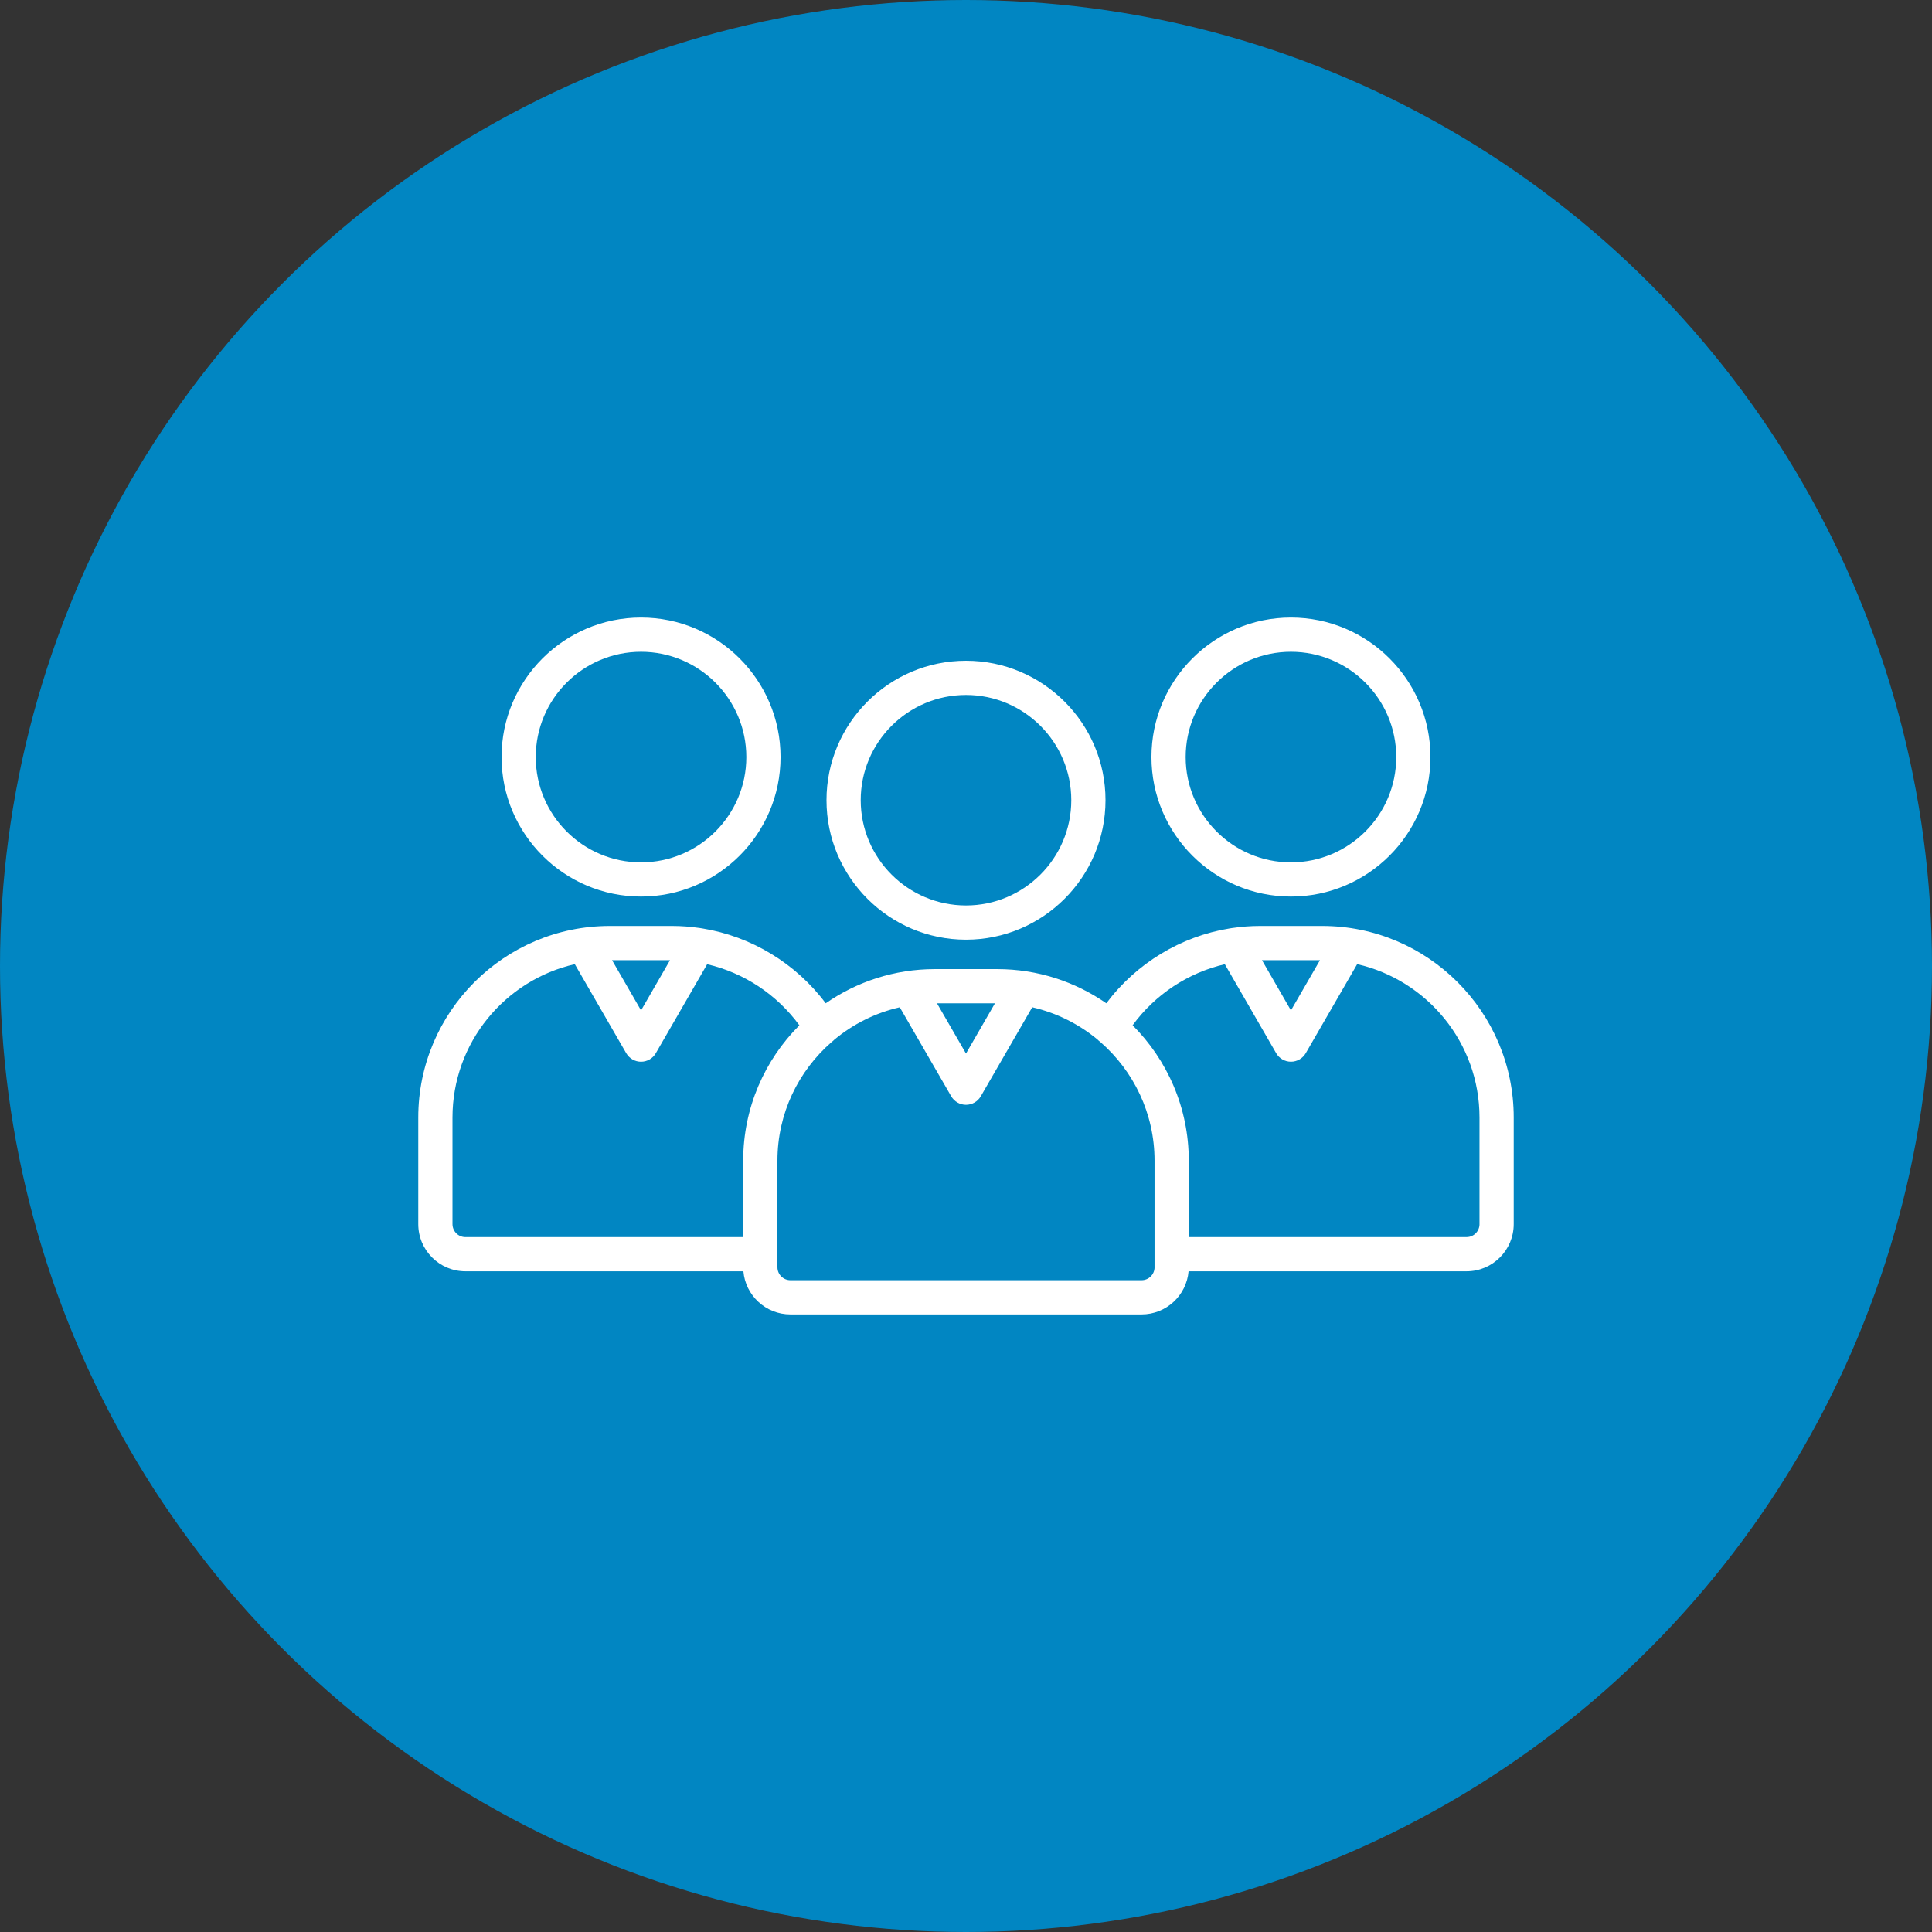
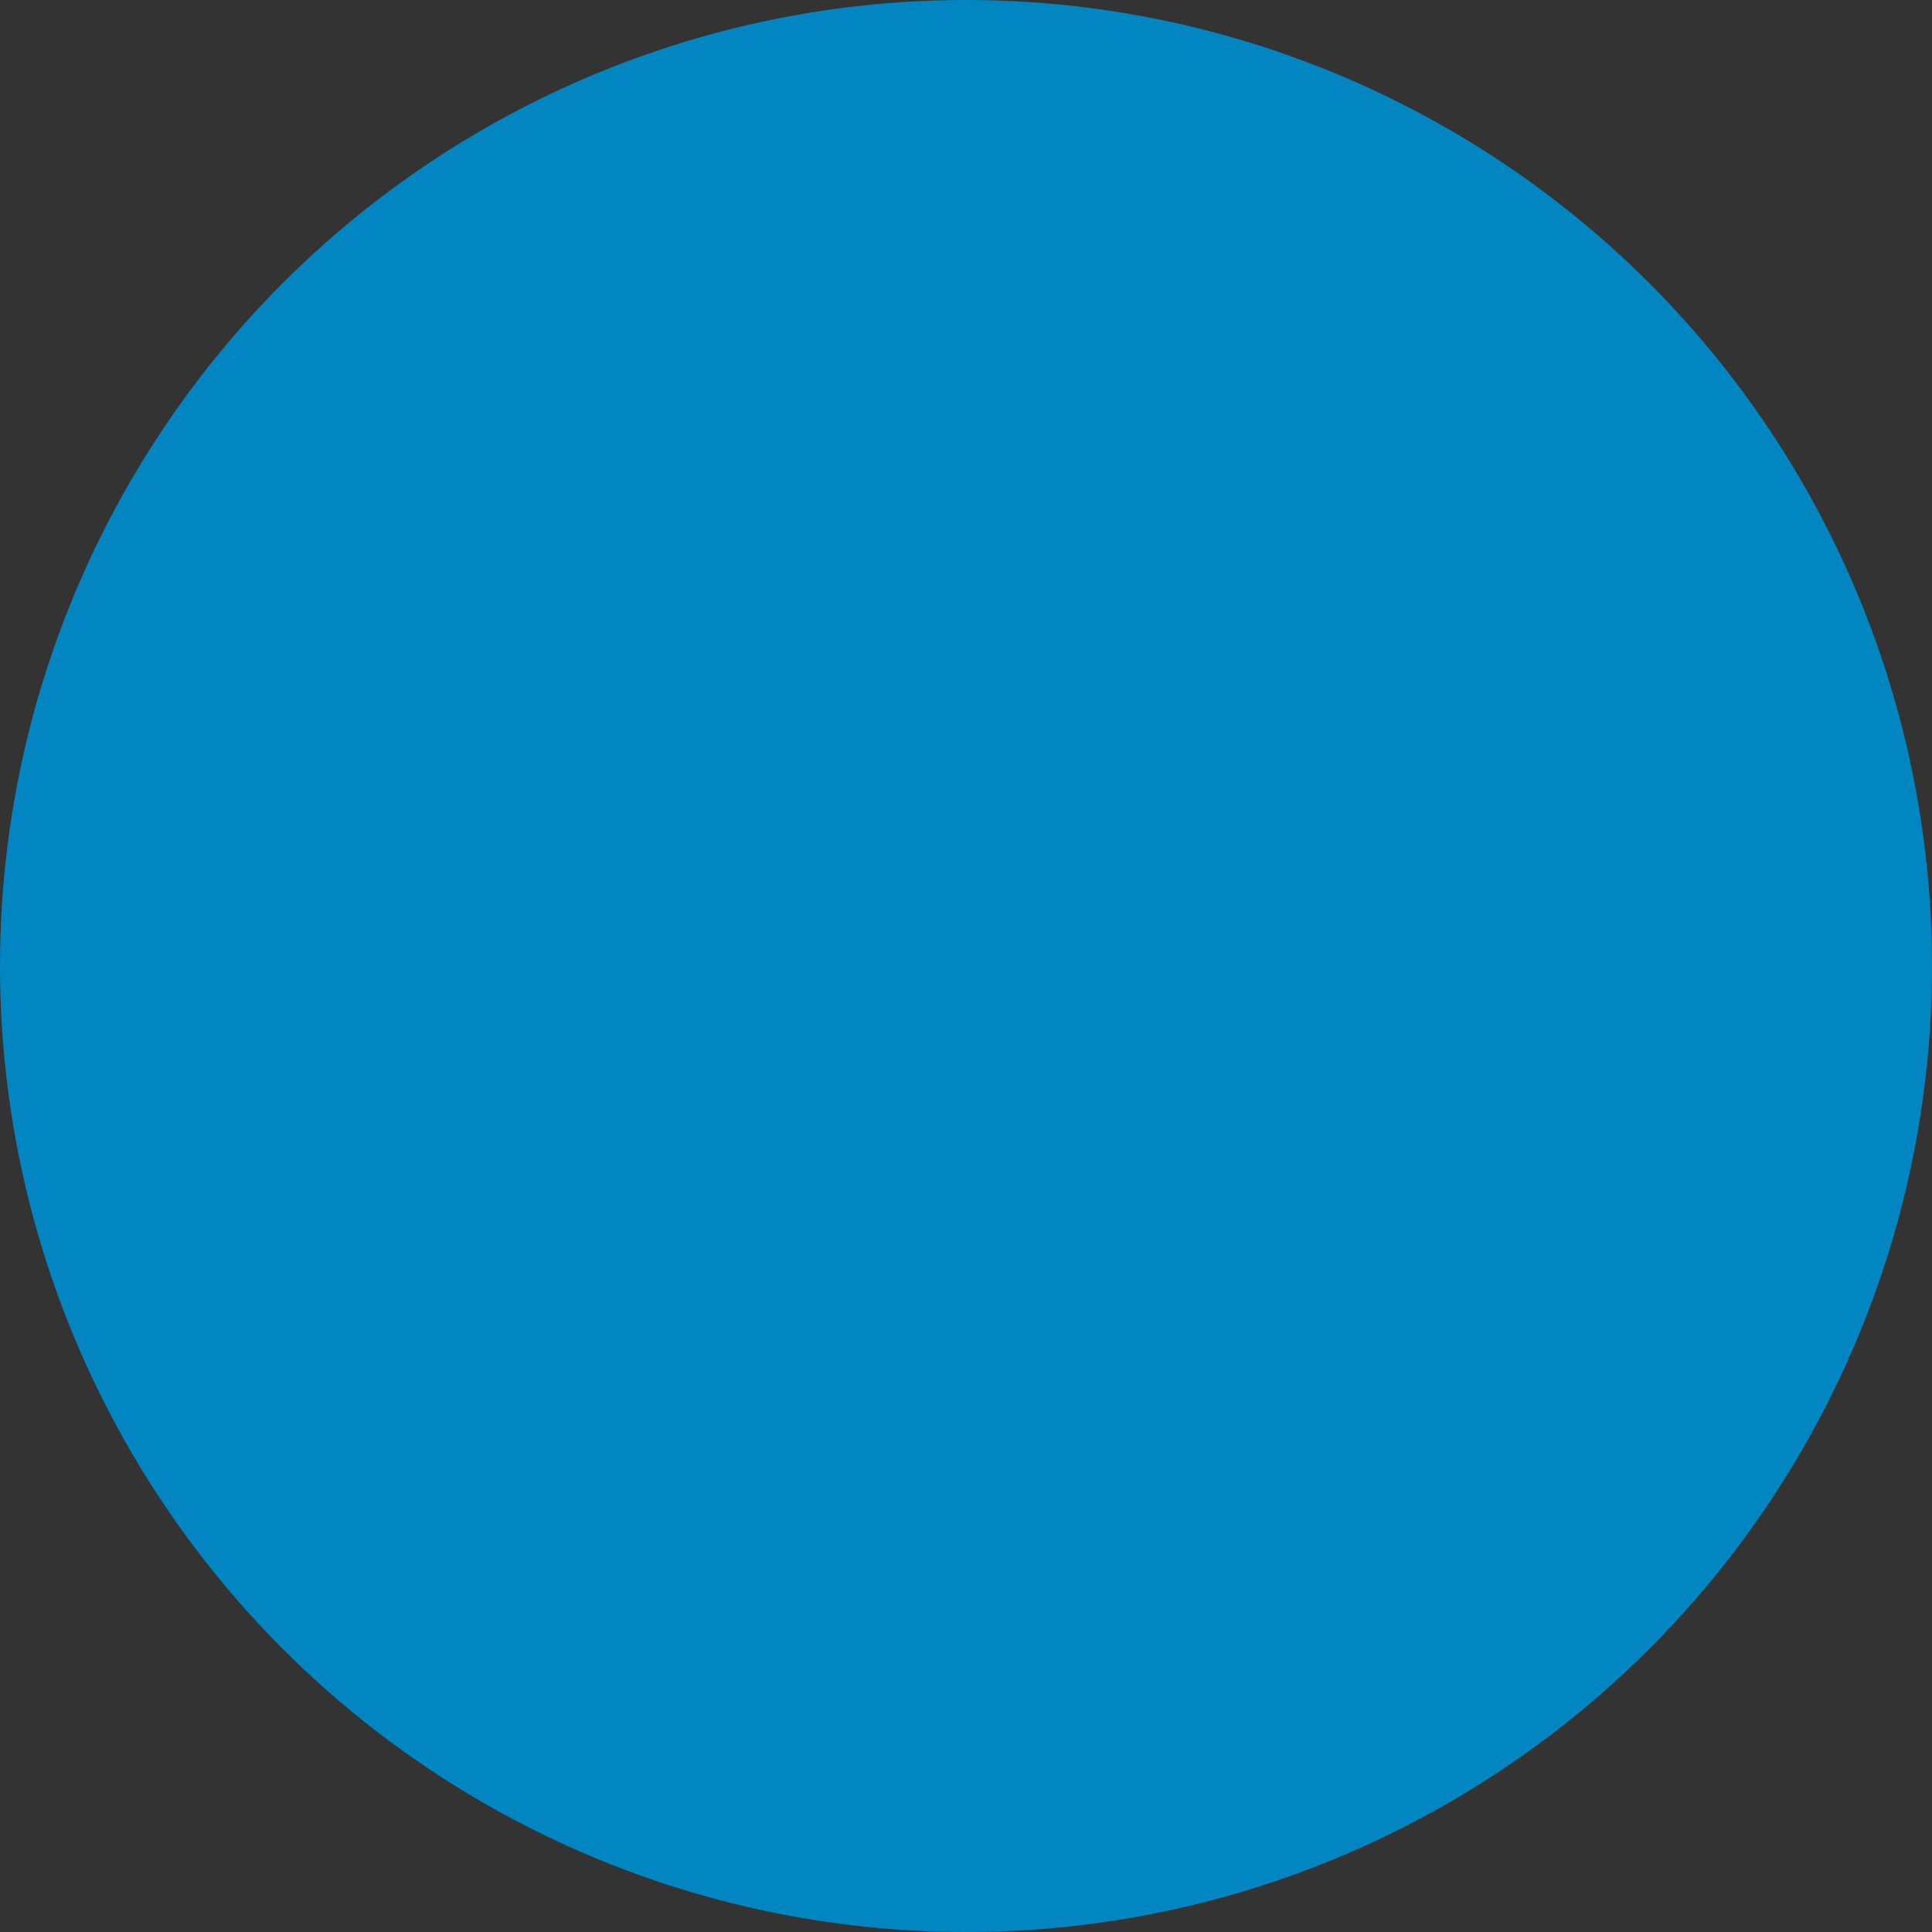
<svg xmlns="http://www.w3.org/2000/svg" width="97" height="97" viewBox="0 0 97 97" fill="none">
  <rect x="0" y="0" width="97" height="97" fill="#333333" stroke="none" />
  <circle cx="48.5" cy="48.5" r="48.5" fill="#0186C2" />
-   <path d="M64.815 45.013C68.677 45.013 71.819 41.871 71.819 38.009C71.819 34.147 68.677 31.005 64.815 31.005C60.953 31.005 57.811 34.147 57.811 38.009C57.811 41.871 60.953 45.013 64.815 45.013ZM64.815 32.724C67.73 32.724 70.102 35.096 70.102 38.01C70.102 40.925 67.73 43.297 64.815 43.297C61.901 43.297 59.529 40.925 59.529 38.01C59.529 35.096 61.901 32.724 64.815 32.724ZM66.384 46.49H63.25C62.783 46.49 62.32 46.527 61.864 46.594C61.821 46.598 61.778 46.604 61.736 46.614C59.285 47.012 57.047 48.365 55.545 50.372C53.989 49.291 52.101 48.656 50.066 48.656H46.936C44.901 48.656 43.013 49.291 41.457 50.372C39.956 48.365 37.717 47.012 35.264 46.614C35.223 46.604 35.18 46.598 35.137 46.594C34.68 46.527 34.217 46.49 33.751 46.49H30.616C25.314 46.49 21 50.804 21 56.106V61.459C21 62.766 22.061 63.828 23.365 63.828H37.324C37.426 65.039 38.445 65.993 39.684 65.993H57.315C58.554 65.993 59.572 65.039 59.675 63.828H73.633C74.938 63.828 75.999 62.766 75.999 61.459V56.106C76 50.804 71.686 46.49 66.384 46.49ZM66.272 48.208L64.815 50.729L63.36 48.208H66.272ZM49.955 50.372L48.5 52.895L47.043 50.372H49.955ZM33.639 48.208L32.185 50.729L30.729 48.208H33.639ZM22.718 61.459V56.106C22.718 52.355 25.347 49.208 28.859 48.408L31.44 52.876C31.594 53.142 31.878 53.306 32.184 53.306C32.49 53.306 32.775 53.143 32.927 52.876L35.504 48.411C37.345 48.838 39.004 49.927 40.134 51.477C38.393 53.218 37.314 55.622 37.314 58.272V62.112H23.366C23.009 62.111 22.718 61.819 22.718 61.459ZM57.967 63.627C57.967 63.985 57.675 64.276 57.315 64.276H39.685C39.326 64.276 39.033 63.985 39.033 63.627V58.271C39.033 55.897 40.088 53.767 41.751 52.318C41.801 52.282 41.846 52.243 41.887 52.2C42.825 51.419 43.946 50.852 45.176 50.572L45.378 50.923L47.757 55.04C47.91 55.305 48.194 55.469 48.5 55.469C48.806 55.469 49.09 55.306 49.243 55.04L51.623 50.921L51.824 50.571C53.053 50.852 54.174 51.418 55.112 52.199C55.153 52.243 55.198 52.282 55.248 52.317C56.911 53.766 57.966 55.897 57.966 58.27V63.627H57.967ZM74.282 61.459C74.282 61.819 73.991 62.111 73.633 62.111H59.685V58.271C59.685 55.62 58.606 53.216 56.865 51.476C57.996 49.925 59.654 48.838 61.495 48.41L64.072 52.875C64.225 53.141 64.509 53.305 64.815 53.305C65.121 53.305 65.405 53.142 65.559 52.875L68.14 48.407C71.653 49.208 74.281 52.354 74.281 56.105V61.459H74.282ZM32.185 45.013C36.047 45.013 39.189 41.871 39.189 38.009C39.189 34.147 36.047 31.005 32.185 31.005C28.323 31.005 25.181 34.147 25.181 38.009C25.181 41.871 28.323 45.013 32.185 45.013ZM32.185 32.724C35.099 32.724 37.471 35.096 37.471 38.01C37.471 40.925 35.099 43.297 32.185 43.297C29.27 43.297 26.898 40.925 26.898 38.01C26.898 35.096 29.27 32.724 32.185 32.724ZM48.5 47.179C52.362 47.179 55.504 44.037 55.504 40.175C55.504 36.315 52.362 33.174 48.5 33.174C44.638 33.174 41.496 36.314 41.496 40.175C41.496 44.037 44.638 47.179 48.5 47.179ZM48.5 34.892C51.414 34.892 53.786 37.261 53.786 40.175C53.786 43.089 51.414 45.461 48.5 45.461C45.586 45.461 43.214 43.089 43.214 40.175C43.214 37.261 45.586 34.892 48.5 34.892Z" fill="white" />
</svg>